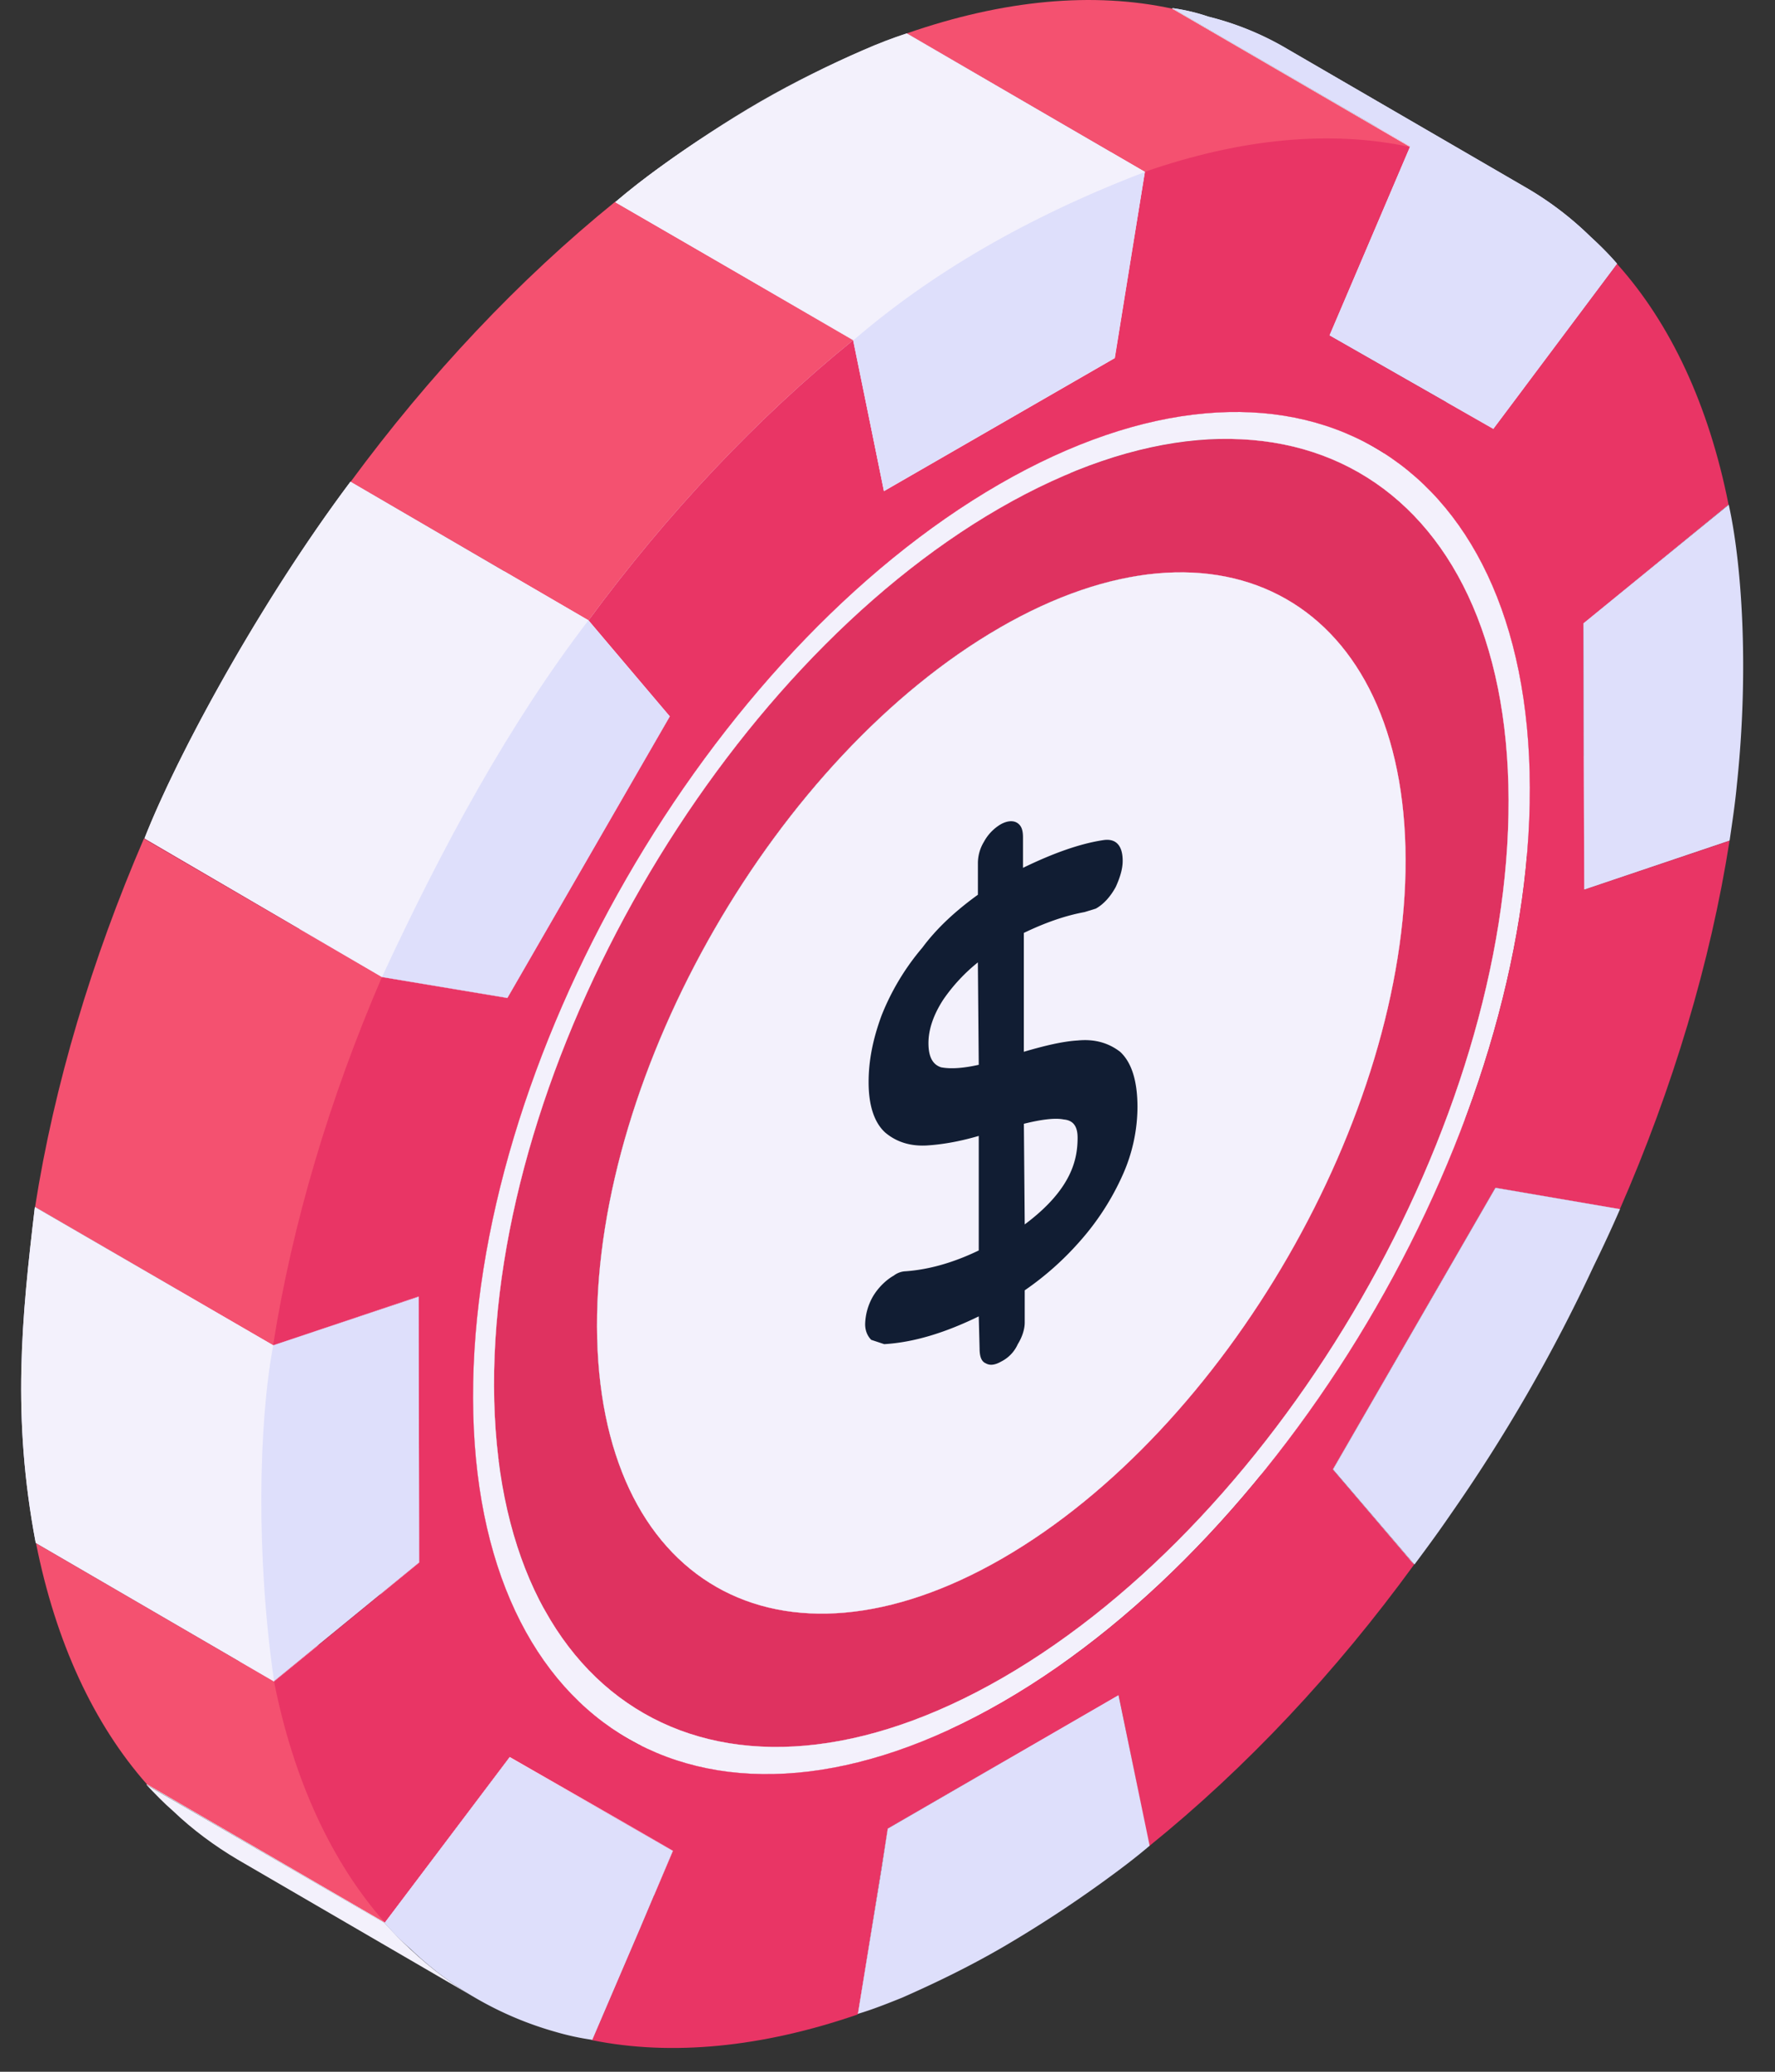
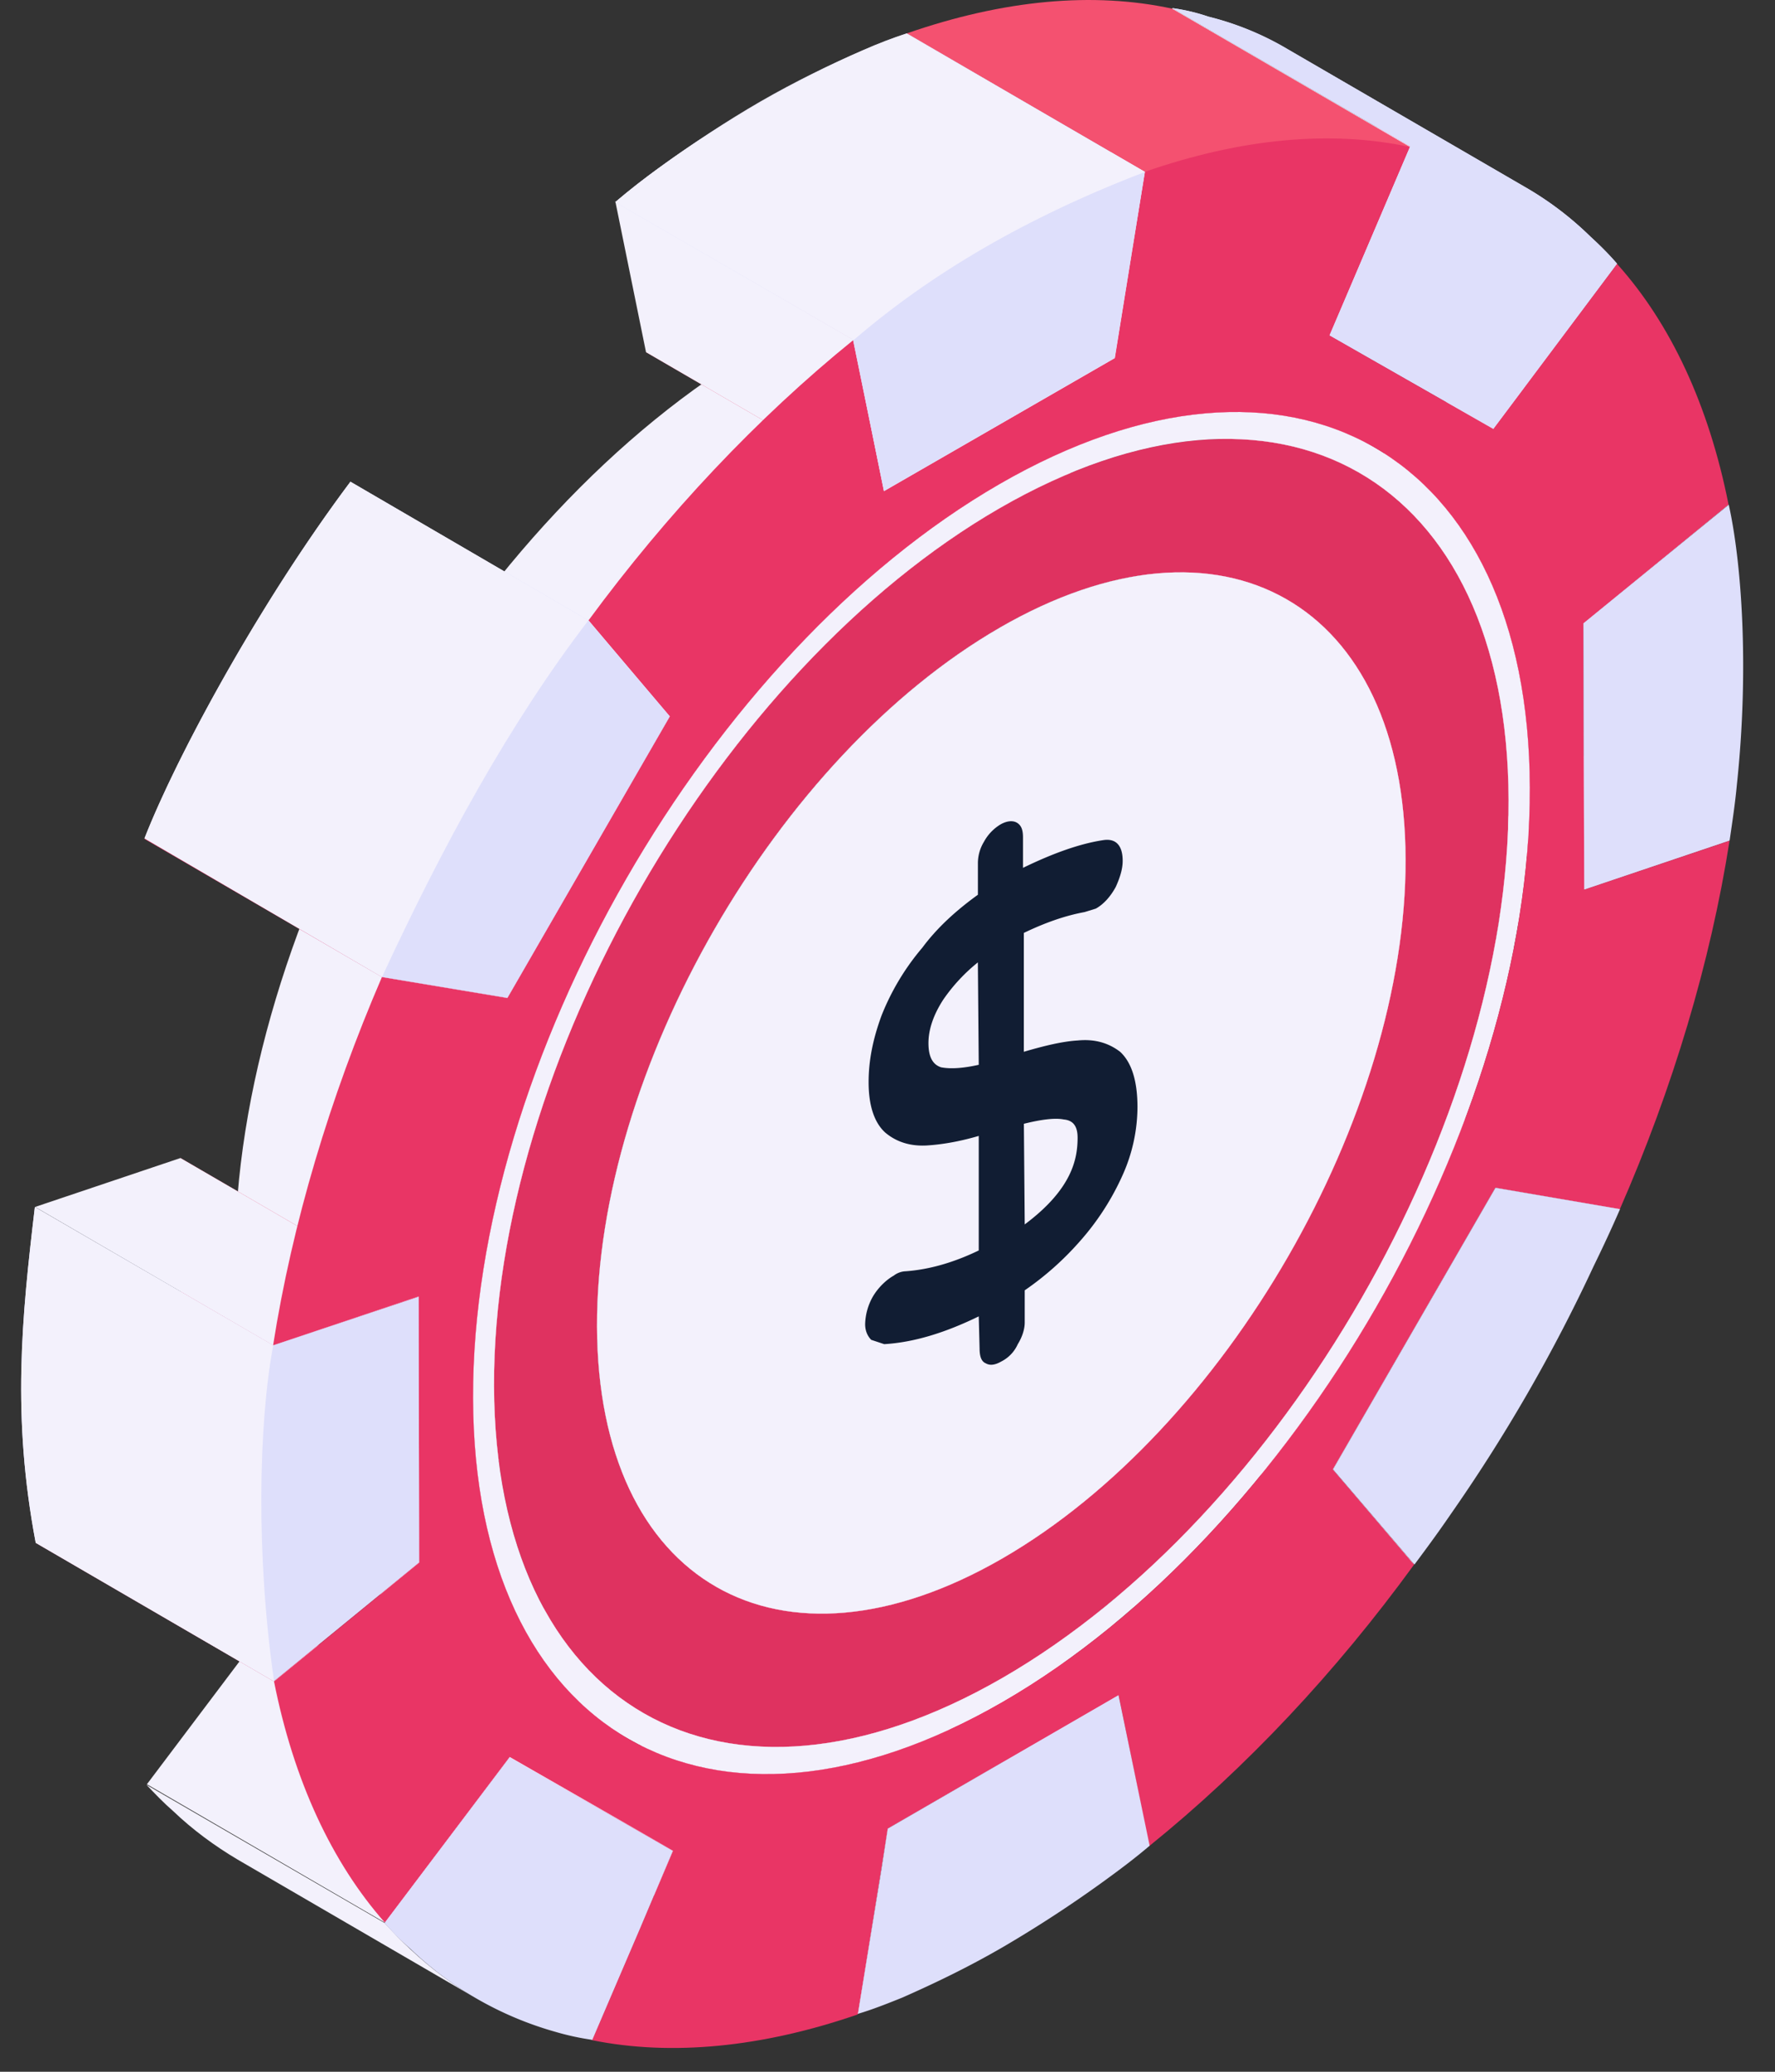
<svg xmlns="http://www.w3.org/2000/svg" width="42" height="49" fill="none">
  <rect width="100%" height="100%" fill="#333333" stroke="none" />
  <path d="m33.466 37.001-5.632-3.273-1.926-2.245 5.632 3.273 1.926 2.245zM35.383 28.091l-5.632-3.273 2.945.508 5.632 3.274-2.945-.509z" fill="#F3F1FC" />
  <path d="m31.54 34.756-5.632-3.273 3.843-6.665 5.632 3.273-3.843 6.665z" fill="#F3F1FC" />
  <path d="M25.29 30.19a30.585 30.585 0 0 0 3.018-5.234l5.632 3.273a30.592 30.592 0 0 1-3.018 5.234l-5.632-3.274z" fill="#E93565" />
  <path d="m25.03 30.548.26-.358 1.715.996c1.305.76 2.611 1.518 3.917 2.277-.086.12-.173.24-.26.358l-5.633-3.273zM28.486 24.552c1.878 1.091 3.755 2.183 5.633 3.273-.059.135-.118.27-.18.404l-5.631-3.273c.06-.134.12-.269.178-.404z" fill="#E93565" />
  <path d="m21.008 43.246-5.632-3.273 5.459-3.152 5.632 3.273-5.459 3.152z" fill="#F3F1FC" />
-   <path d="m27.193 43.661-5.632-3.273-.726-3.567 5.632 3.273.726 3.567zM37.484 21.043l-5.632-3.273 3.44-1.157 5.632 3.273-3.44 1.157zM27.839 32.18l2.822 1.64c-1.156 1.562-2.449 2.985-3.834 4.194l-5.632-3.273c1.385-1.21 2.678-2.632 3.834-4.194l2.81 1.633zM28.486 24.552c.765-1.767 1.344-3.58 1.695-5.367l5.632 3.273c-.35 1.787-.93 3.6-1.694 5.366a4757.958 4757.958 0 0 1-5.633-3.272z" fill="#E93565" />
-   <path d="M20.752 35.118c.149-.123.297-.25.443-.377 1.878 1.09 3.755 2.182 5.633 3.273-.147.128-.295.254-.444.377l-5.632-3.273zM33.066 20.233l2.851 1.657c-.032.19-.067.379-.104.568l-5.632-3.273c.037-.19.072-.379.104-.568l2.78 1.616z" fill="#E93565" />
+   <path d="m27.193 43.661-5.632-3.273-.726-3.567 5.632 3.273.726 3.567zM37.484 21.043l-5.632-3.273 3.44-1.157 5.632 3.273-3.44 1.157zM27.839 32.18l2.822 1.64c-1.156 1.562-2.449 2.985-3.834 4.194l-5.632-3.273c1.385-1.21 2.678-2.632 3.834-4.194l2.81 1.633zM28.486 24.552c.765-1.767 1.344-3.58 1.695-5.367l5.632 3.273c-.35 1.787-.93 3.6-1.694 5.366a4757.958 4757.958 0 0 1-5.633-3.272" fill="#E93565" />
  <path d="m20.752 35.118 5.632 3.273c-.504.417-1.02.806-1.544 1.163l-5.632-3.274c.525-.356 1.04-.745 1.544-1.162z" fill="#E93565" />
  <path d="m37.484 21.035-5.633-3.273-.017-6.287 5.632 3.273.018 6.287z" fill="#F3F1FC" />
  <path d="M30.285 18.617c.11-.65.19-1.297.235-1.934 1.878 1.09 3.755 2.182 5.633 3.273a20.317 20.317 0 0 1-.236 1.934l-5.632-3.273zM18.895 36.489c.105-.069.209-.138.313-.209l2.079 1.209 3.553 2.065-.313.208-5.632-3.273z" fill="#E93565" />
-   <path d="M30.52 16.683c.01-.126.017-.252.024-.377l5.632 3.273c-.007.125-.014.251-.023.377-1.878-1.09-3.755-2.182-5.633-3.273zM18.095 36.98c.269-.156.535-.32.8-.491l5.632 3.273c-.265.172-.531.335-.8.49l-5.632-3.273z" fill="#E93565" />
  <path d="M30.544 16.305c.016-.319.024-.636.023-.95 1.878 1.09 3.755 2.182 5.632 3.273.001.314-.007.631-.023.95-1.878-1.09-3.755-2.181-5.632-3.273zM17.624 37.242c.156-.084.313-.171.471-.262l5.632 3.273c-.158.09-.315.178-.472.262l-5.631-3.273z" fill="#E93565" />
  <path d="m17.485 37.315.139-.073 5.631 3.273c-.046.025-.092.05-.138.073l-5.632-3.273zM30.567 15.355c0-.184-.004-.366-.01-.545l5.632 3.274c.006.178.01.36.01.544l-5.632-3.273z" fill="#E93565" />
  <path d="M30.557 14.81a20.462 20.462 0 0 0-.007-.16l5.632 3.274.007.16-5.632-3.273z" fill="#E93565" />
  <path d="m20.305 47.632-5.632-3.273.556-3.47 5.632 3.272-.556 3.47zM20.861 44.16l-5.632-3.272.147-.914 5.632 3.273-.146.914zM37.466 14.748l-5.632-3.274 3.435-2.812 5.632 3.273-3.435 2.813z" fill="#F3F1FC" />
  <path d="M16.274 37.879c.398-.163.802-.35 1.21-.564l5.633 3.273a14.38 14.38 0 0 1-1.211.564l-5.632-3.273zM30.55 14.651a14.177 14.177 0 0 0-.125-1.344l5.632 3.273c.061.43.103.878.125 1.344l-5.632-3.273z" fill="#E93565" />
  <path d="M15.433 38.188a12.4 12.4 0 0 0 .841-.31l5.632 3.273c-.283.116-.564.22-.84.31l-5.633-3.273zM30.268 12.43l5.632 3.273c.062.283.114.575.157.876l-5.632-3.273a12.275 12.275 0 0 0-.157-.876zM18.244 39.822l2.821 1.64a9.866 9.866 0 0 1-2.34.477l-5.632-3.273a9.86 9.86 0 0 0 2.34-.477l2.81 1.633z" fill="#E93565" />
  <path d="M30.268 12.43a9.73 9.73 0 0 0-.772-2.252l5.632 3.273c.331.668.591 1.42.772 2.252l-5.632-3.273z" fill="#E93565" />
  <path d="m14.02 48.25-.004-.002 1.155-2.708-1.15 2.71z" fill="#F3F1FC" />
  <path d="m14.016 48.249-5.632-3.273 1.155-2.71 5.633 3.274-1.156 2.709z" fill="#F3F1FC" />
  <path d="M14.015 48.253 8.382 44.98l1.157-2.713 5.633 3.273-1.157 2.713zM15.172 45.54l-5.633-3.273.754-1.766 5.632 3.273-.753 1.766zM35.326 10.14l-5.632-3.273 2.935-3.9 5.633 3.272-2.936 3.901zM11.159 38.562c.61.117 1.256.153 1.934.103l5.633 3.273a7.378 7.378 0 0 1-1.934-.103c-1.878-1.09-3.756-2.182-5.633-3.273zM31.244 10.214l2.826 1.642c.405.46.76.994 1.058 1.595l-5.632-3.273a7.32 7.32 0 0 0-1.059-1.595l2.807 1.63z" fill="#E93565" />
  <path d="m15.207 40.506-5.632-3.273c2.18 1.267 5.195 1.094 8.518-.825l5.633 3.273c-3.324 1.919-6.338 2.093-8.519.825z" fill="#F3F1FC" />
  <path d="M11.16 38.562c.026.01.057.034.082.048l.641.373.724.42 4.185 2.432a6.148 6.148 0 0 1-1.94-.72L9.22 37.844c.591.343 1.24.585 1.94.72z" fill="#E93565" />
  <path d="m26.55 7.919 5.632 3.273c2.162 1.256 3.503 3.93 3.514 7.727.021 7.621-5.338 16.932-11.97 20.762l-5.633-3.273c6.633-3.83 11.992-13.14 11.97-20.762-.01-3.797-1.351-6.47-3.514-7.727z" fill="#F3F1FC" />
  <path d="M11.293 34.245c1.738 1.01 4.142.872 6.793-.659l4.974 2.891.658.383c-2.637 1.522-5.031 1.667-6.767.673l-.026-.015c-1.69-.982-3.943-2.29-5.632-3.273z" fill="#E93565" />
  <path d="M27.627 17.052c-.008-3.016-1.077-5.141-2.798-6.141l5.633 3.273c1.72 1 2.789 3.125 2.797 6.141.009 3.034-1.056 6.406-2.784 9.4-1.727 2.993-4.117 5.61-6.757 7.134l-5.633-3.273c5.281-3.048 9.56-10.466 9.542-16.534zM28.438 8.583a6.159 6.159 0 0 0-1.531-1.265l5.632 3.273c.567.33 1.08.753 1.53 1.265l-2.815-1.637-.686-.398-.361-.21-.367-.214-.184-.106-.544-.316-.347-.202c-.098-.057-.24-.118-.328-.19z" fill="#E93565" />
  <path d="m12.053 41.568-5.632-3.273 3.869 2.204 5.632 3.273-3.869-2.204z" fill="#F3F1FC" />
  <path d="m12.06 41.557-5.632-3.273 3.865 2.21 5.632 3.272-3.865-2.21z" fill="#F3F1FC" />
  <path d="M31.461 7.93 25.83 4.659l3.865 2.21 5.632 3.272-3.865-2.21z" fill="#E93565" />
-   <path d="M9.1 45.482 3.469 42.21l2.953-3.914 5.633 3.273L9.1 45.482z" fill="#F3F1FC" />
  <path d="M9.108 45.472 3.476 42.2l2.952-3.915 5.632 3.273-2.952 3.915zM31.461 7.93 25.83 4.659l1.91-4.465 5.632 3.273-1.91 4.465zM24.83 10.91l5.632 3.273c-1.742-1.011-4.151-.872-6.807.662l-5.632-3.274c2.656-1.533 5.065-1.673 6.806-.66z" fill="#F3F1FC" />
  <path d="m16.925 37.518-5.632-3.273c-1.722-1-2.79-3.127-2.799-6.146-.017-6.068 4.255-13.482 9.53-16.527l5.631 3.273c-5.274 3.045-9.546 10.459-9.529 16.527.009 3.019 1.078 5.146 2.799 6.146z" fill="#F3F1FC" />
  <path d="M9.575 37.233c-2.163-1.257-3.506-3.932-3.517-7.728l5.632 3.274c.01 3.795 1.354 6.47 3.517 7.727l-5.632-3.273zM18.015 8.75c3.332-1.924 6.351-2.1 8.534-.831l5.632 3.273C30 9.923 26.98 10.1 23.647 12.023L18.015 8.75z" fill="#E93565" />
  <path d="m26.906 7.317 5.633 3.273c-2.277-1.323-5.426-1.14-8.893.862l-5.633-3.274c3.467-2.001 6.616-2.184 8.893-.86z" fill="#F3F1FC" />
  <path d="M27.085 4.064 21.453.791c2.302-.8 4.42-.988 6.28-.587l5.632 3.273c-1.26 2.278-3.042 3.97-6.28.587z" fill="#F45170" />
  <path d="M6.058 29.505c-.022-7.628 5.337-16.932 11.957-20.755l5.632 3.274C17.027 15.846 11.67 25.15 11.69 32.779l-5.632-3.274z" fill="#E93565" />
  <path d="M14.853 41.116 9.22 37.843c-2.251-1.308-3.648-4.095-3.66-8.05-.022-7.944 5.553-17.63 12.454-21.614l5.632 3.273c-6.901 3.984-12.476 13.67-12.453 21.614.01 3.956 1.408 6.742 3.66 8.05z" fill="#F3F1FC" />
  <path d="m9.92 36.957-5.632-3.273-.018-6.295 5.632 3.273.018 6.295zM20.918 11.602 15.286 8.33l5.453-3.148 5.632 3.273-5.453 3.148z" fill="#E93565" />
  <path d="M23.647 12.024c6.633-3.83 12.027-.734 12.049 6.895.021 7.621-5.338 16.933-11.97 20.762-6.62 3.822-12.014.72-12.036-6.902-.022-7.63 5.337-16.933 11.957-20.755zm.07 24.836c5.281-3.05 9.56-10.467 9.542-16.534-.017-6.069-4.323-8.53-9.604-5.48-5.274 3.044-9.546 10.458-9.529 16.526.018 6.068 4.317 8.533 9.592 5.488z" fill="#DF3260" />
  <path d="M6.462 31.819.83 28.546l3.44-1.157 5.632 3.273-3.44 1.157zM20.918 11.602 15.286 8.33l-.726-3.567 5.633 3.273.725 3.567zM23.646 11.452c6.894-3.98 12.53-.768 12.553 7.176.023 7.944-5.577 17.644-12.472 21.625-6.9 3.984-12.512.757-12.534-7.187-.023-7.944 5.552-17.63 12.453-21.614zm.08 28.229c6.632-3.83 11.991-13.14 11.97-20.762-.022-7.63-5.416-10.725-12.049-6.896-6.62 3.823-11.979 13.127-11.957 20.755.022 7.622 5.416 10.725 12.036 6.903z" fill="#F3F1FC" />
  <path d="M23.655 14.845c5.28-3.049 9.587-.588 9.604 5.48.017 6.068-4.26 13.486-9.541 16.534-5.275 3.046-9.575.58-9.592-5.487-.017-6.068 4.255-13.482 9.53-16.527z" fill="#F3F1FC" />
-   <path d="m13.927 14.672-5.633-3.273c1.857-2.523 3.988-4.786 6.26-6.626l5.632 3.274c-2.272 1.84-4.403 4.103-6.26 6.625zM6.462 31.818.83 28.545c.451-2.881 1.344-5.855 2.575-8.71l5.632 3.273c2.85 2.855 2.464 5.83-2.575 8.71zM9.107 45.472l-5.632-3.273c-1.25-1.415-2.156-3.35-2.623-5.702l5.632 3.273c1.404 1.843 1.949 3.975 2.623 5.702z" fill="#F45170" />
  <path d="m37.484 21.043-.018-6.295 3.435-2.813c-.466-2.35-1.372-4.285-2.64-5.695l-2.935 3.9-3.865-2.209 1.904-4.454c-1.859-.4-3.978-.212-6.28.588l-.714 4.39-5.453 3.148-.732-3.556c-2.272 1.84-4.403 4.103-6.26 6.625l1.922 2.273-3.845 6.661-2.966-.497c-1.231 2.854-2.123 5.828-2.575 8.71l3.44-1.157.018 6.295-3.436 2.813c.467 2.351 1.373 4.287 2.623 5.702l2.953-3.915 3.865 2.217-.754 1.766-1.157 2.714c1.867.376 4.006.175 6.285-.611l.562-3.482.147-.914 5.46-3.152.725 3.567c2.3-1.857 4.415-4.113 6.267-6.657l-1.923-2.252 3.846-6.661 2.945.508c1.254-2.866 2.145-5.836 2.596-8.713l-3.44 1.156zm-13.757 19.21c-6.9 3.984-12.512.757-12.534-7.187-.023-7.944 5.552-17.63 12.453-21.614 6.894-3.98 12.53-.768 12.553 7.176.023 7.944-5.577 17.645-12.472 21.625z" fill="#E93565" />
  <path d="m12.06 41.557 3.865 2.21-3.872-2.199-2.945 3.905 2.952-3.916zM11.256 47.257l-5.634-3.276c-.539-.32-1.058-.7-1.528-1.149-.22-.19-.42-.4-.63-.62L9.1 45.48c.21.23.41.44.619.63.48.45.989.829 1.538 1.148z" fill="#F3F1FC" />
  <path d="M6.484 39.77.852 36.495l3.435-2.812 5.633 3.273-3.436 2.812zM26.371 8.454 20.74 5.181l.714-4.39 5.633 3.274-.715 4.39z" fill="#E93565" />
  <path d="m27.089 4.065-.71 4.405-5.463 3.147-.72-3.566c.16-.14.34-.28.51-.42-.17.13-.35.27-.51.41l-5.633-3.267c.34-.29.689-.56 1.038-.809.78-.56 1.569-1.089 2.398-1.568.819-.47 1.618-.86 2.417-1.209.36-.16.7-.29 1.04-.4l5.633 3.277z" fill="#F3F1FC" />
  <path d="M12.003 23.606 6.37 20.333l3.845-6.661 5.633 3.273-3.846 6.661z" fill="#E93565" />
  <path d="m9.037 23.108-5.632-3.273 2.966.498 5.632 3.273-2.966-.498z" fill="#E93565" />
  <path d="m9.917 36.954-3.431 2.805v.01L.845 36.49c-.566-2.991-.335-5.301-.02-7.941l5.64 3.27 3.442-1.151.01 6.287z" fill="#DEDFFB" />
  <path d="M6.486 39.759v.01L.845 36.49c-.565-2.986-.333-5.297-.02-7.941l5.64 3.27c-.35 1.866-.407 5.004.02 7.941z" fill="#F3F1FC" />
  <path d="m12.056 41.565 3.865 2.21-.747 1.766-1.16 2.704a6.17 6.17 0 0 1-.878-.191 8.143 8.143 0 0 1-3.411-1.948 6.106 6.106 0 0 1-.626-.626l2.957-3.915zM26.466 40.092l.737 3.562c-.343.292-.707.565-1.04.807a29.249 29.249 0 0 1-2.422 1.584c-.817.475-1.614.858-2.391 1.201-.353.142-.707.283-1.05.384l.566-3.472.14-.908 5.46-3.158zM31.461 7.932l1.907-4.47-5.63-3.27c.302.04.585.11.857.202a6.945 6.945 0 0 1 1.887.777l5.58 3.239c.566.323 1.09.716 1.575 1.19.222.203.424.404.625.636l-2.926 3.906-3.875-2.21z" fill="#DEDFFB" />
  <path d="m31.461 7.932 1.907-4.47-5.63-3.27c.302.04.585.11.857.202a6.945 6.945 0 0 1 1.887.777l5.58 3.239c.566.323 1.09.716 1.575 1.19.222.203.424.404.625.636l-2.926 3.906-3.875-2.21zM41.098 18.558c-.04.434-.11.898-.172 1.322l-3.44 1.16-.02-6.297 3.44-2.805c.305 1.372.485 3.87.192 6.62zM9.039 23.108l-5.62-3.28c.773-1.976 2.733-5.582 4.873-8.435l5.631 3.28 1.927 2.27-3.844 6.66-2.967-.495z" fill="#DEDFFB" />
  <path d="M13.923 14.672c-1.868 2.438-3.445 5.33-4.884 8.436l-5.62-3.28c.776-1.977 2.734-5.58 4.873-8.435l5.63 3.28z" fill="#F3F1FC" />
  <path d="m35.386 28.093 2.947.505c-.202.464-.404.898-.626 1.352a38.916 38.916 0 0 1-3.38 5.863c-.283.414-.565.797-.858 1.19l-1.927-2.25 3.844-6.66zM20.19 8.053l.01-.01-5.641-3.26c1.875-1.6 4.862-3.31 6.892-3.986l5.64 3.27-.716 4.4-5.46 3.148-.726-3.562z" fill="#DEDFFB" />
  <path d="M27.092 4.067c-2.801 1.07-5.073 2.408-6.893 3.976l-5.64-3.26c1.876-1.594 4.863-3.31 6.892-3.986l5.64 3.27z" fill="#F3F1FC" />
  <path d="M26.504 24.876c-.267-.205-.595-.308-1.006-.267-.349.02-.78.123-1.272.267v-2.811c.513-.247.985-.41 1.437-.493l.266-.082c.185-.102.35-.287.472-.513.103-.226.164-.43.164-.616 0-.369-.164-.533-.451-.492-.554.082-1.19.308-1.908.657v-.718c0-.185-.041-.288-.144-.35-.103-.06-.246-.04-.39.042a1.077 1.077 0 0 0-.39.41.974.974 0 0 0-.143.513v.739c-.513.37-.965.78-1.314 1.251a5.74 5.74 0 0 0-.964 1.601c-.205.554-.308 1.067-.308 1.58 0 .575.144.964.39 1.19.267.226.595.329.985.308.328-.02.739-.082 1.231-.226v2.709c-.595.287-1.17.451-1.724.492a.49.49 0 0 0-.287.103c-.184.103-.37.287-.492.492a1.389 1.389 0 0 0-.185.657c0 .164.062.287.144.37l.307.102c.698-.041 1.437-.267 2.237-.657l.02.76c0 .184.042.307.144.349.103.061.226.04.37-.042a.844.844 0 0 0 .39-.41c.102-.164.164-.349.164-.513v-.76a7.052 7.052 0 0 0 1.313-1.169 6.116 6.116 0 0 0 1.005-1.56 3.964 3.964 0 0 0 .35-1.6c0-.636-.144-1.067-.411-1.313zm-4.227.37c-.206-.062-.308-.247-.308-.575 0-.329.123-.677.349-1.026a4.12 4.12 0 0 1 .82-.883l.021 2.422c-.37.082-.656.102-.882.061zm1.97 3.713-.02-2.38c.41-.102.738-.144.943-.102.226.02.328.163.328.43 0 .493-.123 1.211-1.251 2.052z" fill="#111D33" />
</svg>